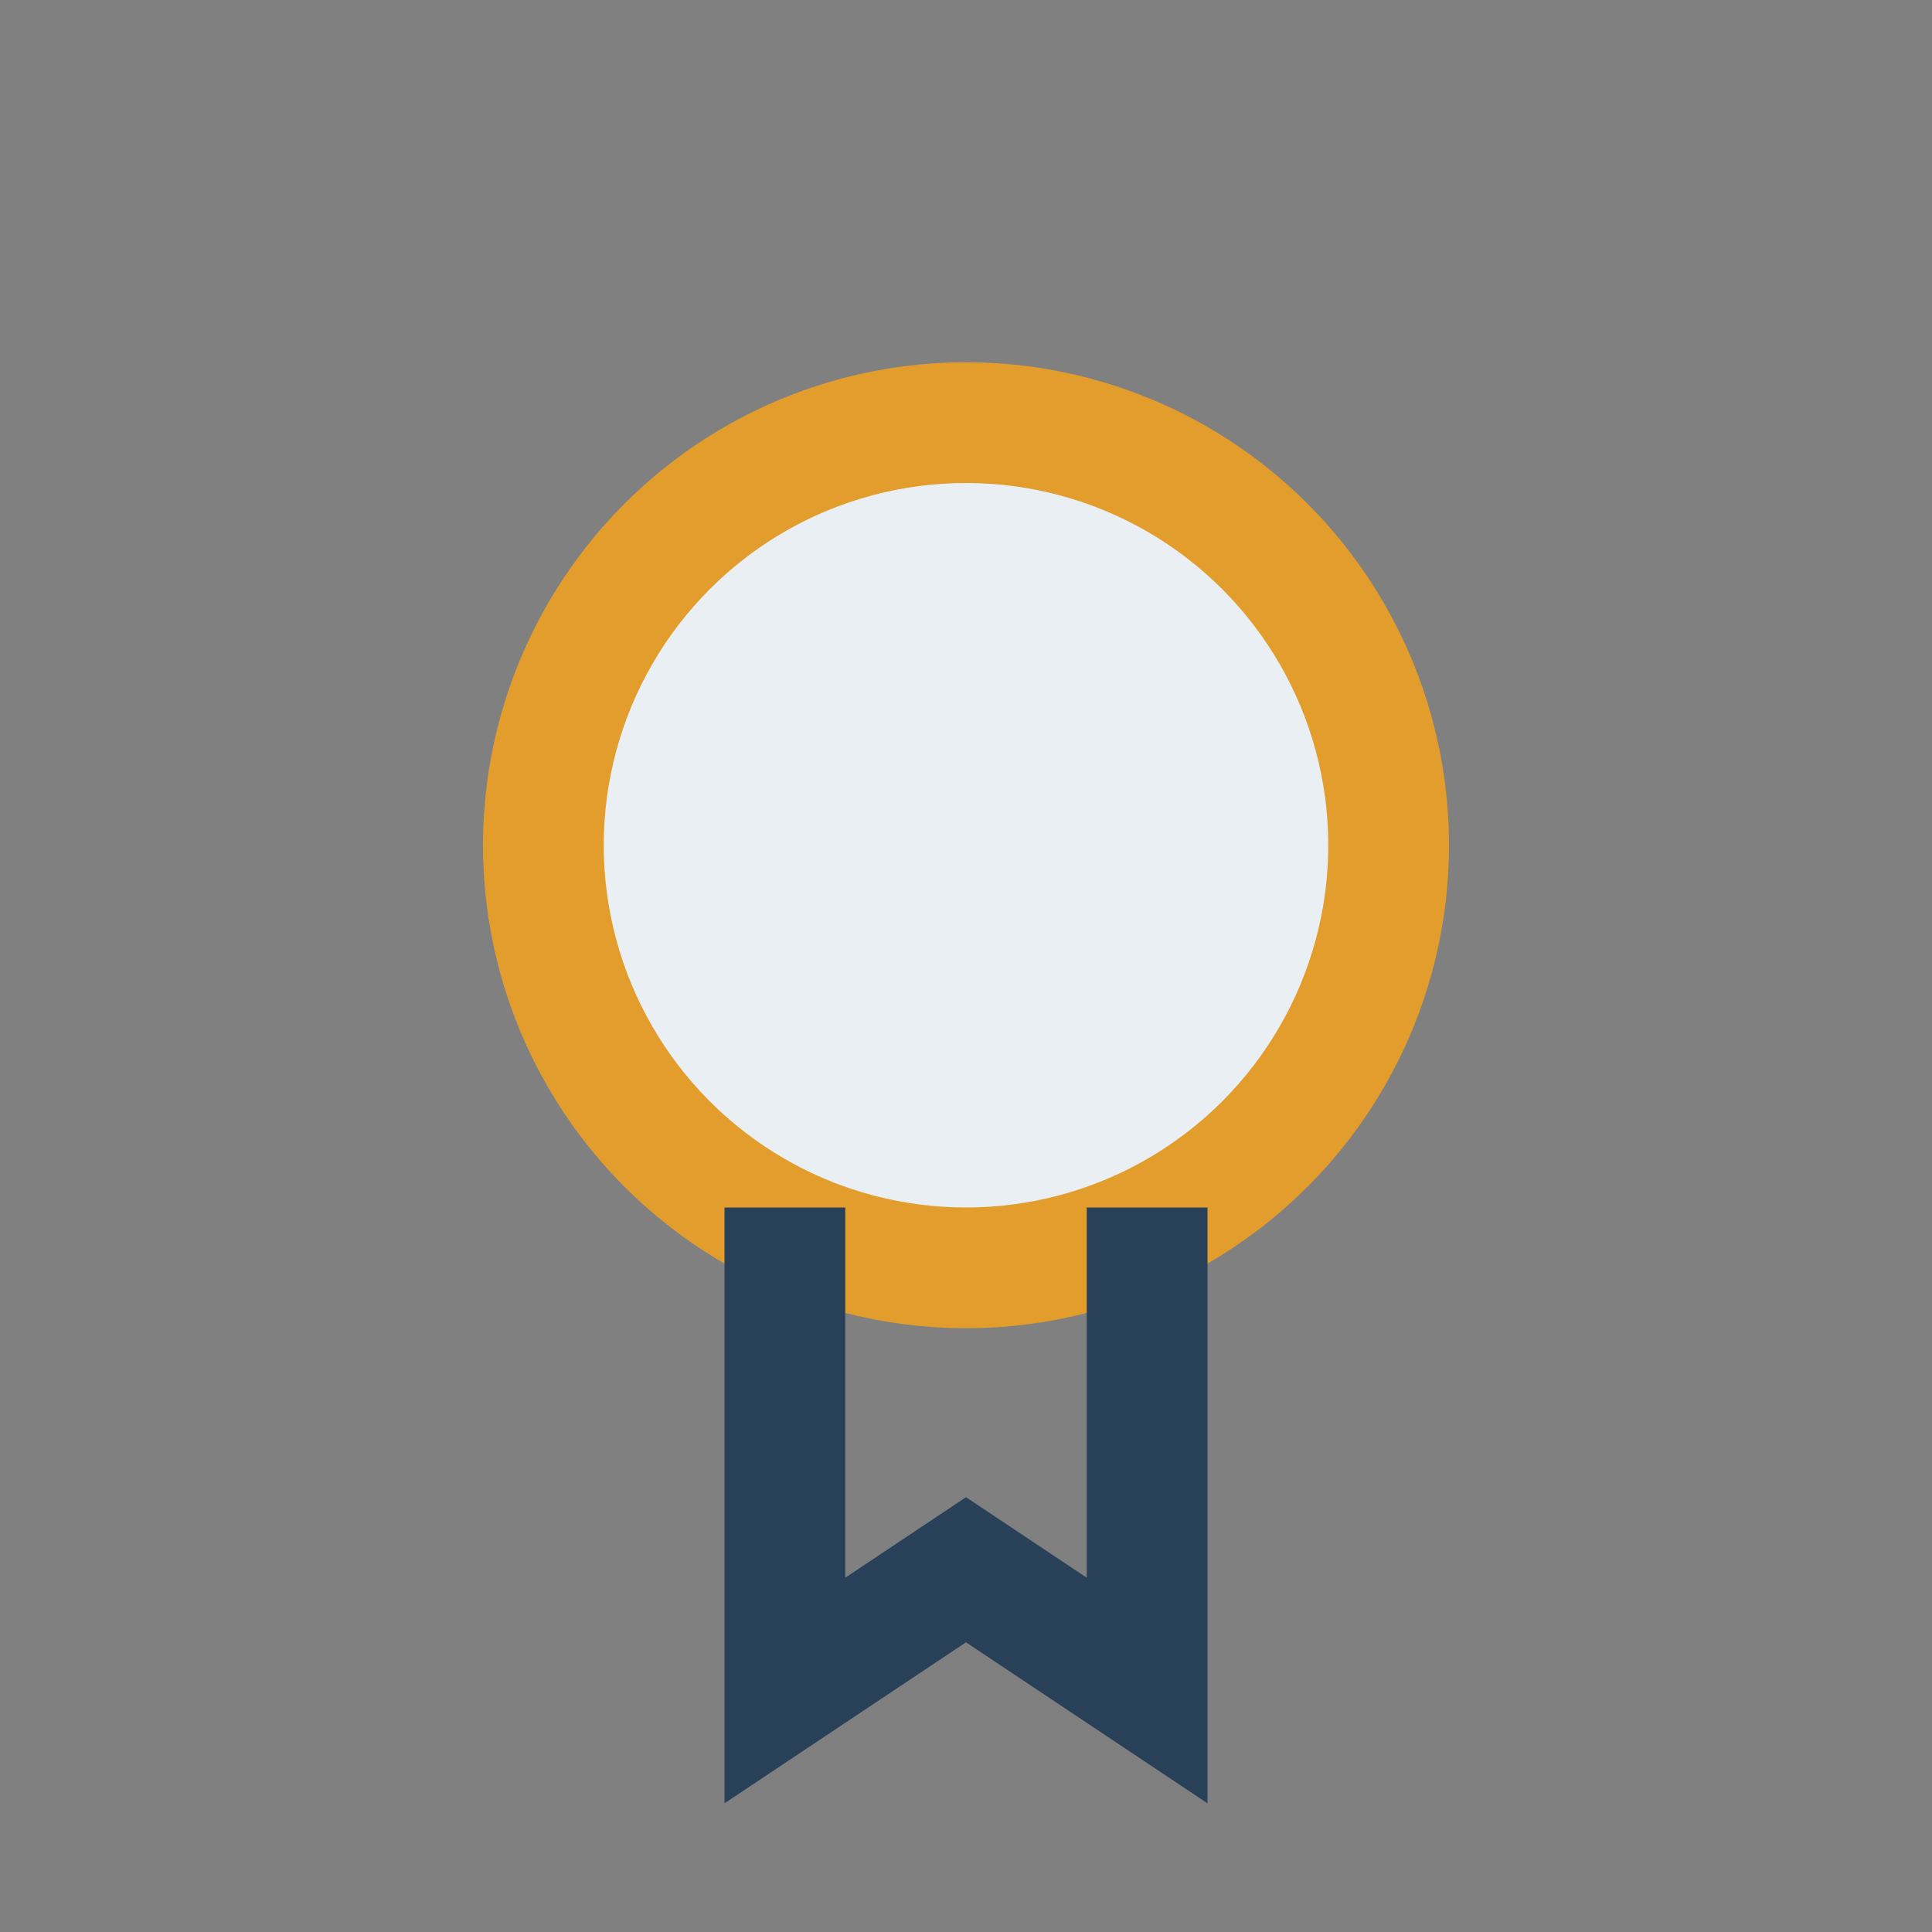
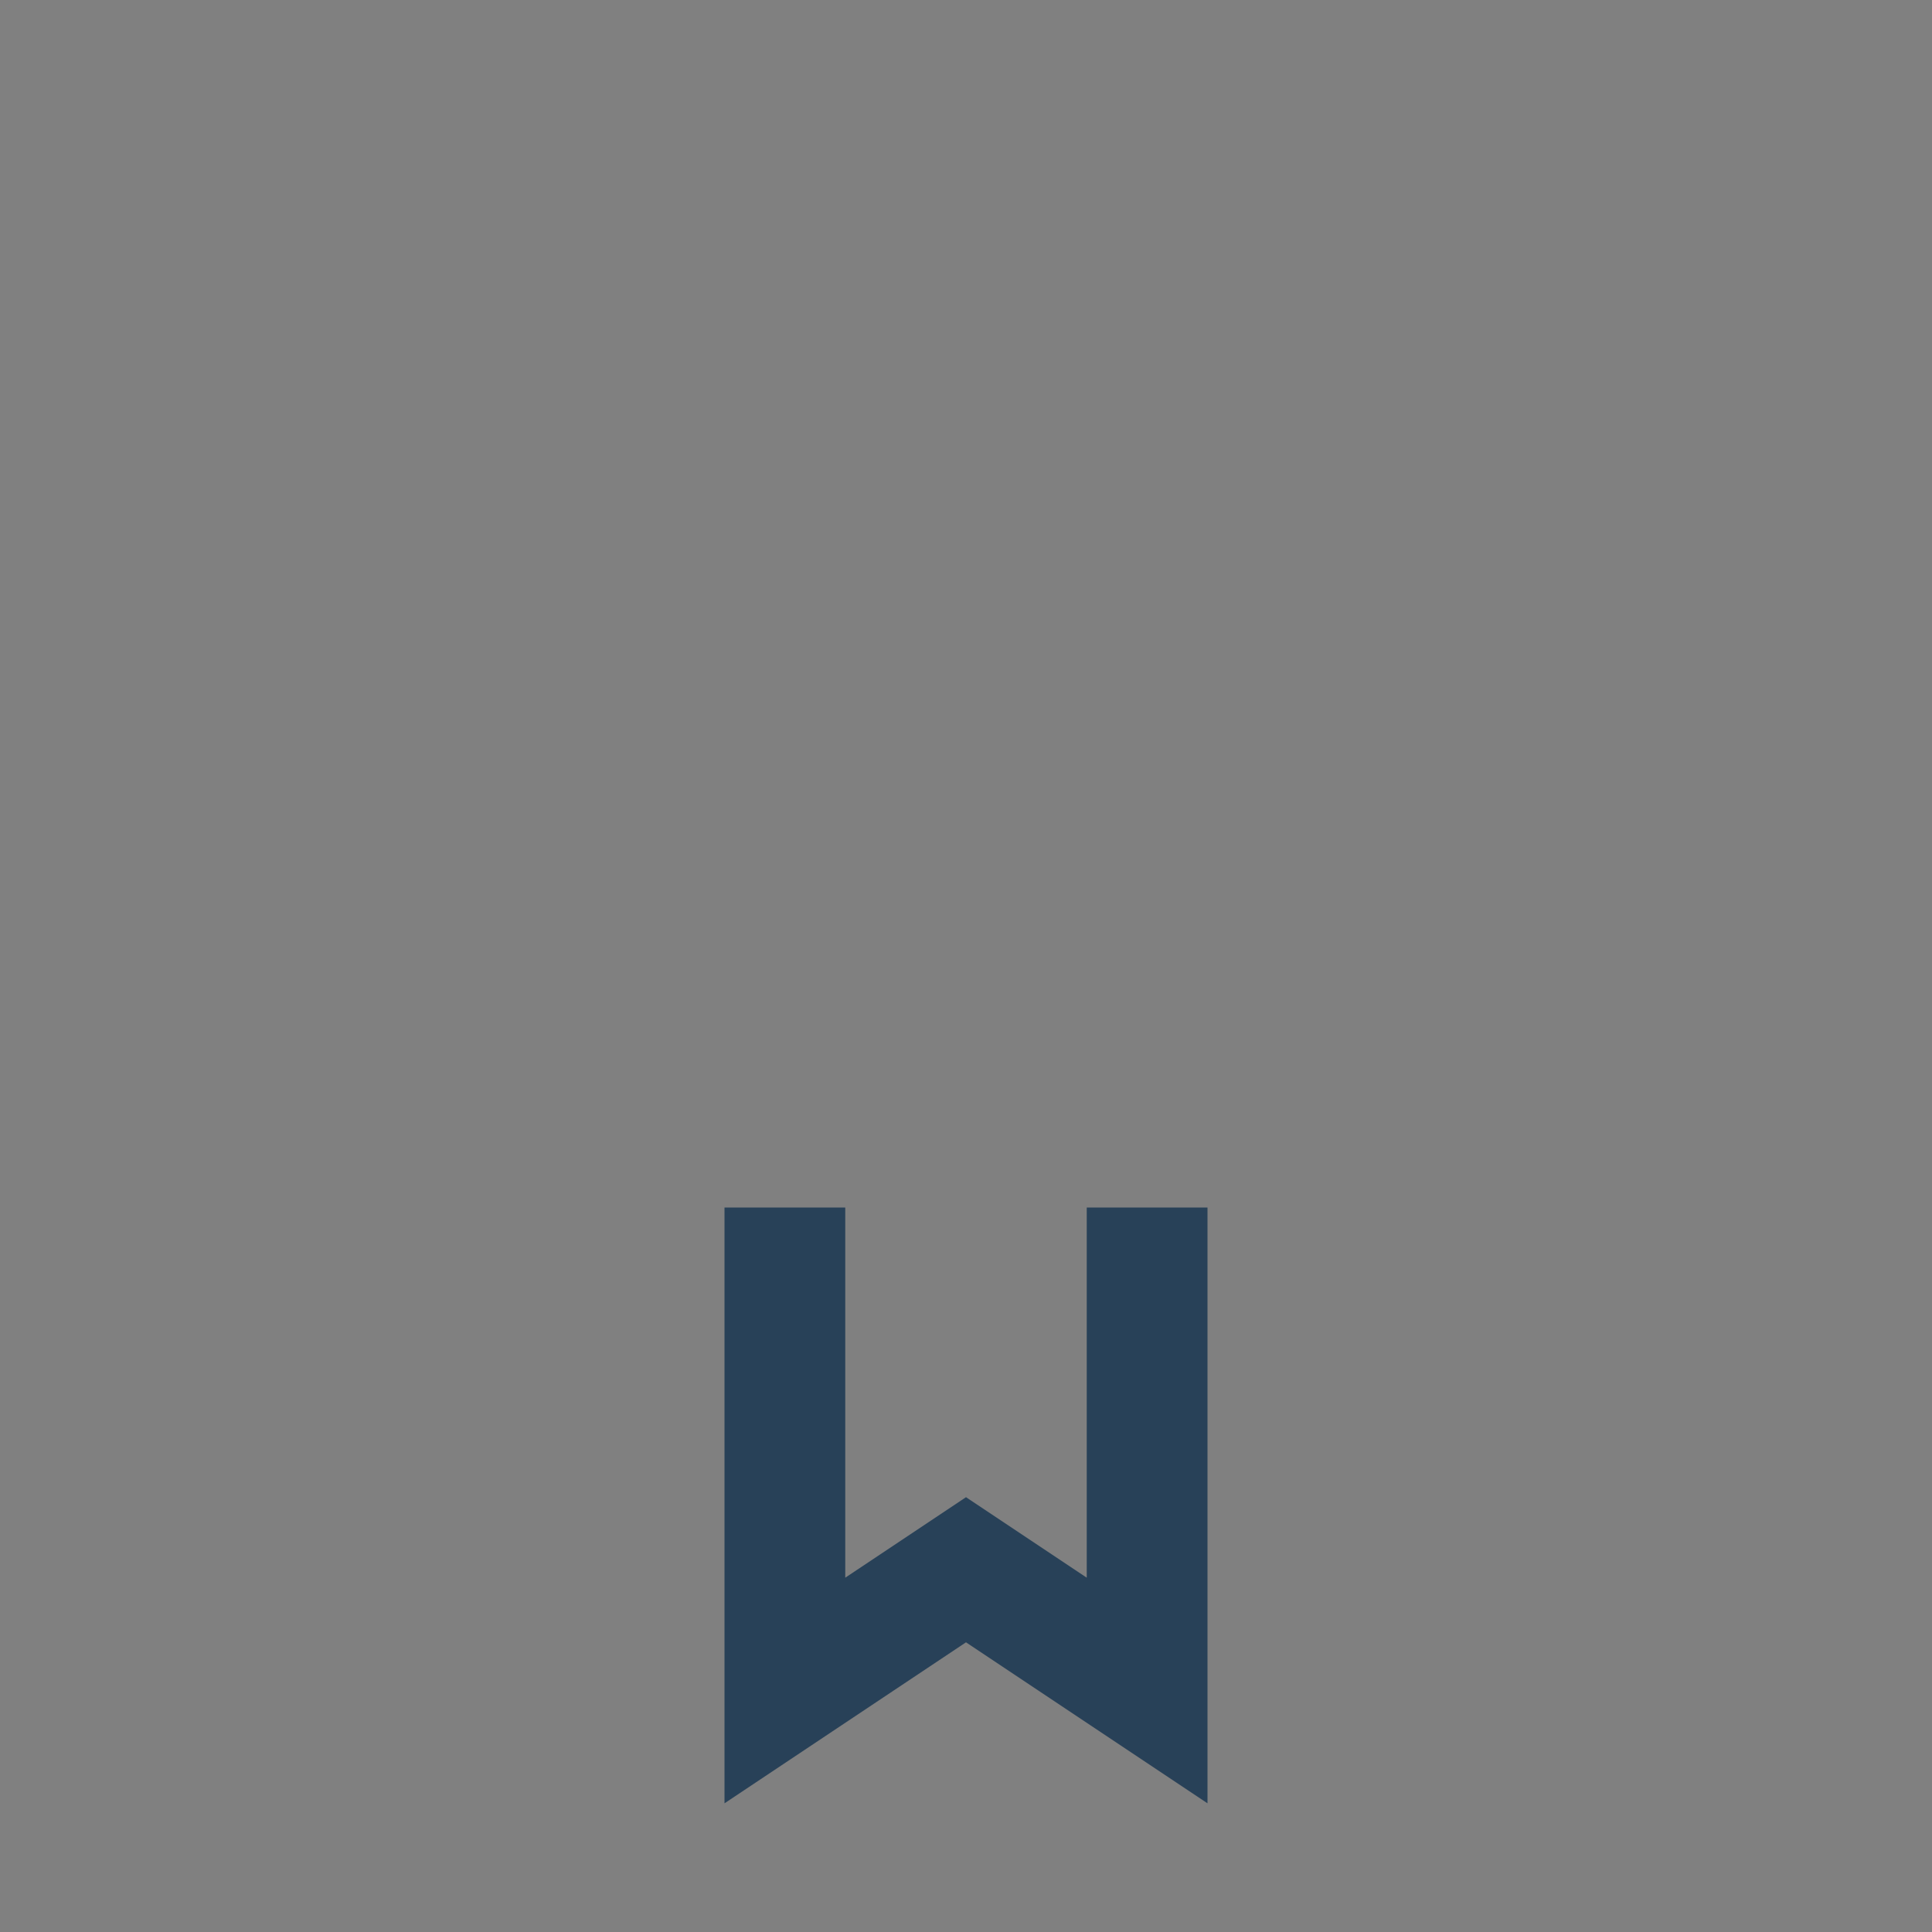
<svg xmlns="http://www.w3.org/2000/svg" width="32" height="32" viewBox="0 0 32 32">
  <rect x="0" y="0" width="32" height="32" fill="#808080" stroke="none" />
-   <circle cx="16" cy="14" r="7" fill="#EAEFF3" stroke="#E39D2C" stroke-width="2" />
  <path d="M13 20v8l3-2 3 2v-8" stroke="#284158" stroke-width="2" fill="none" />
</svg>